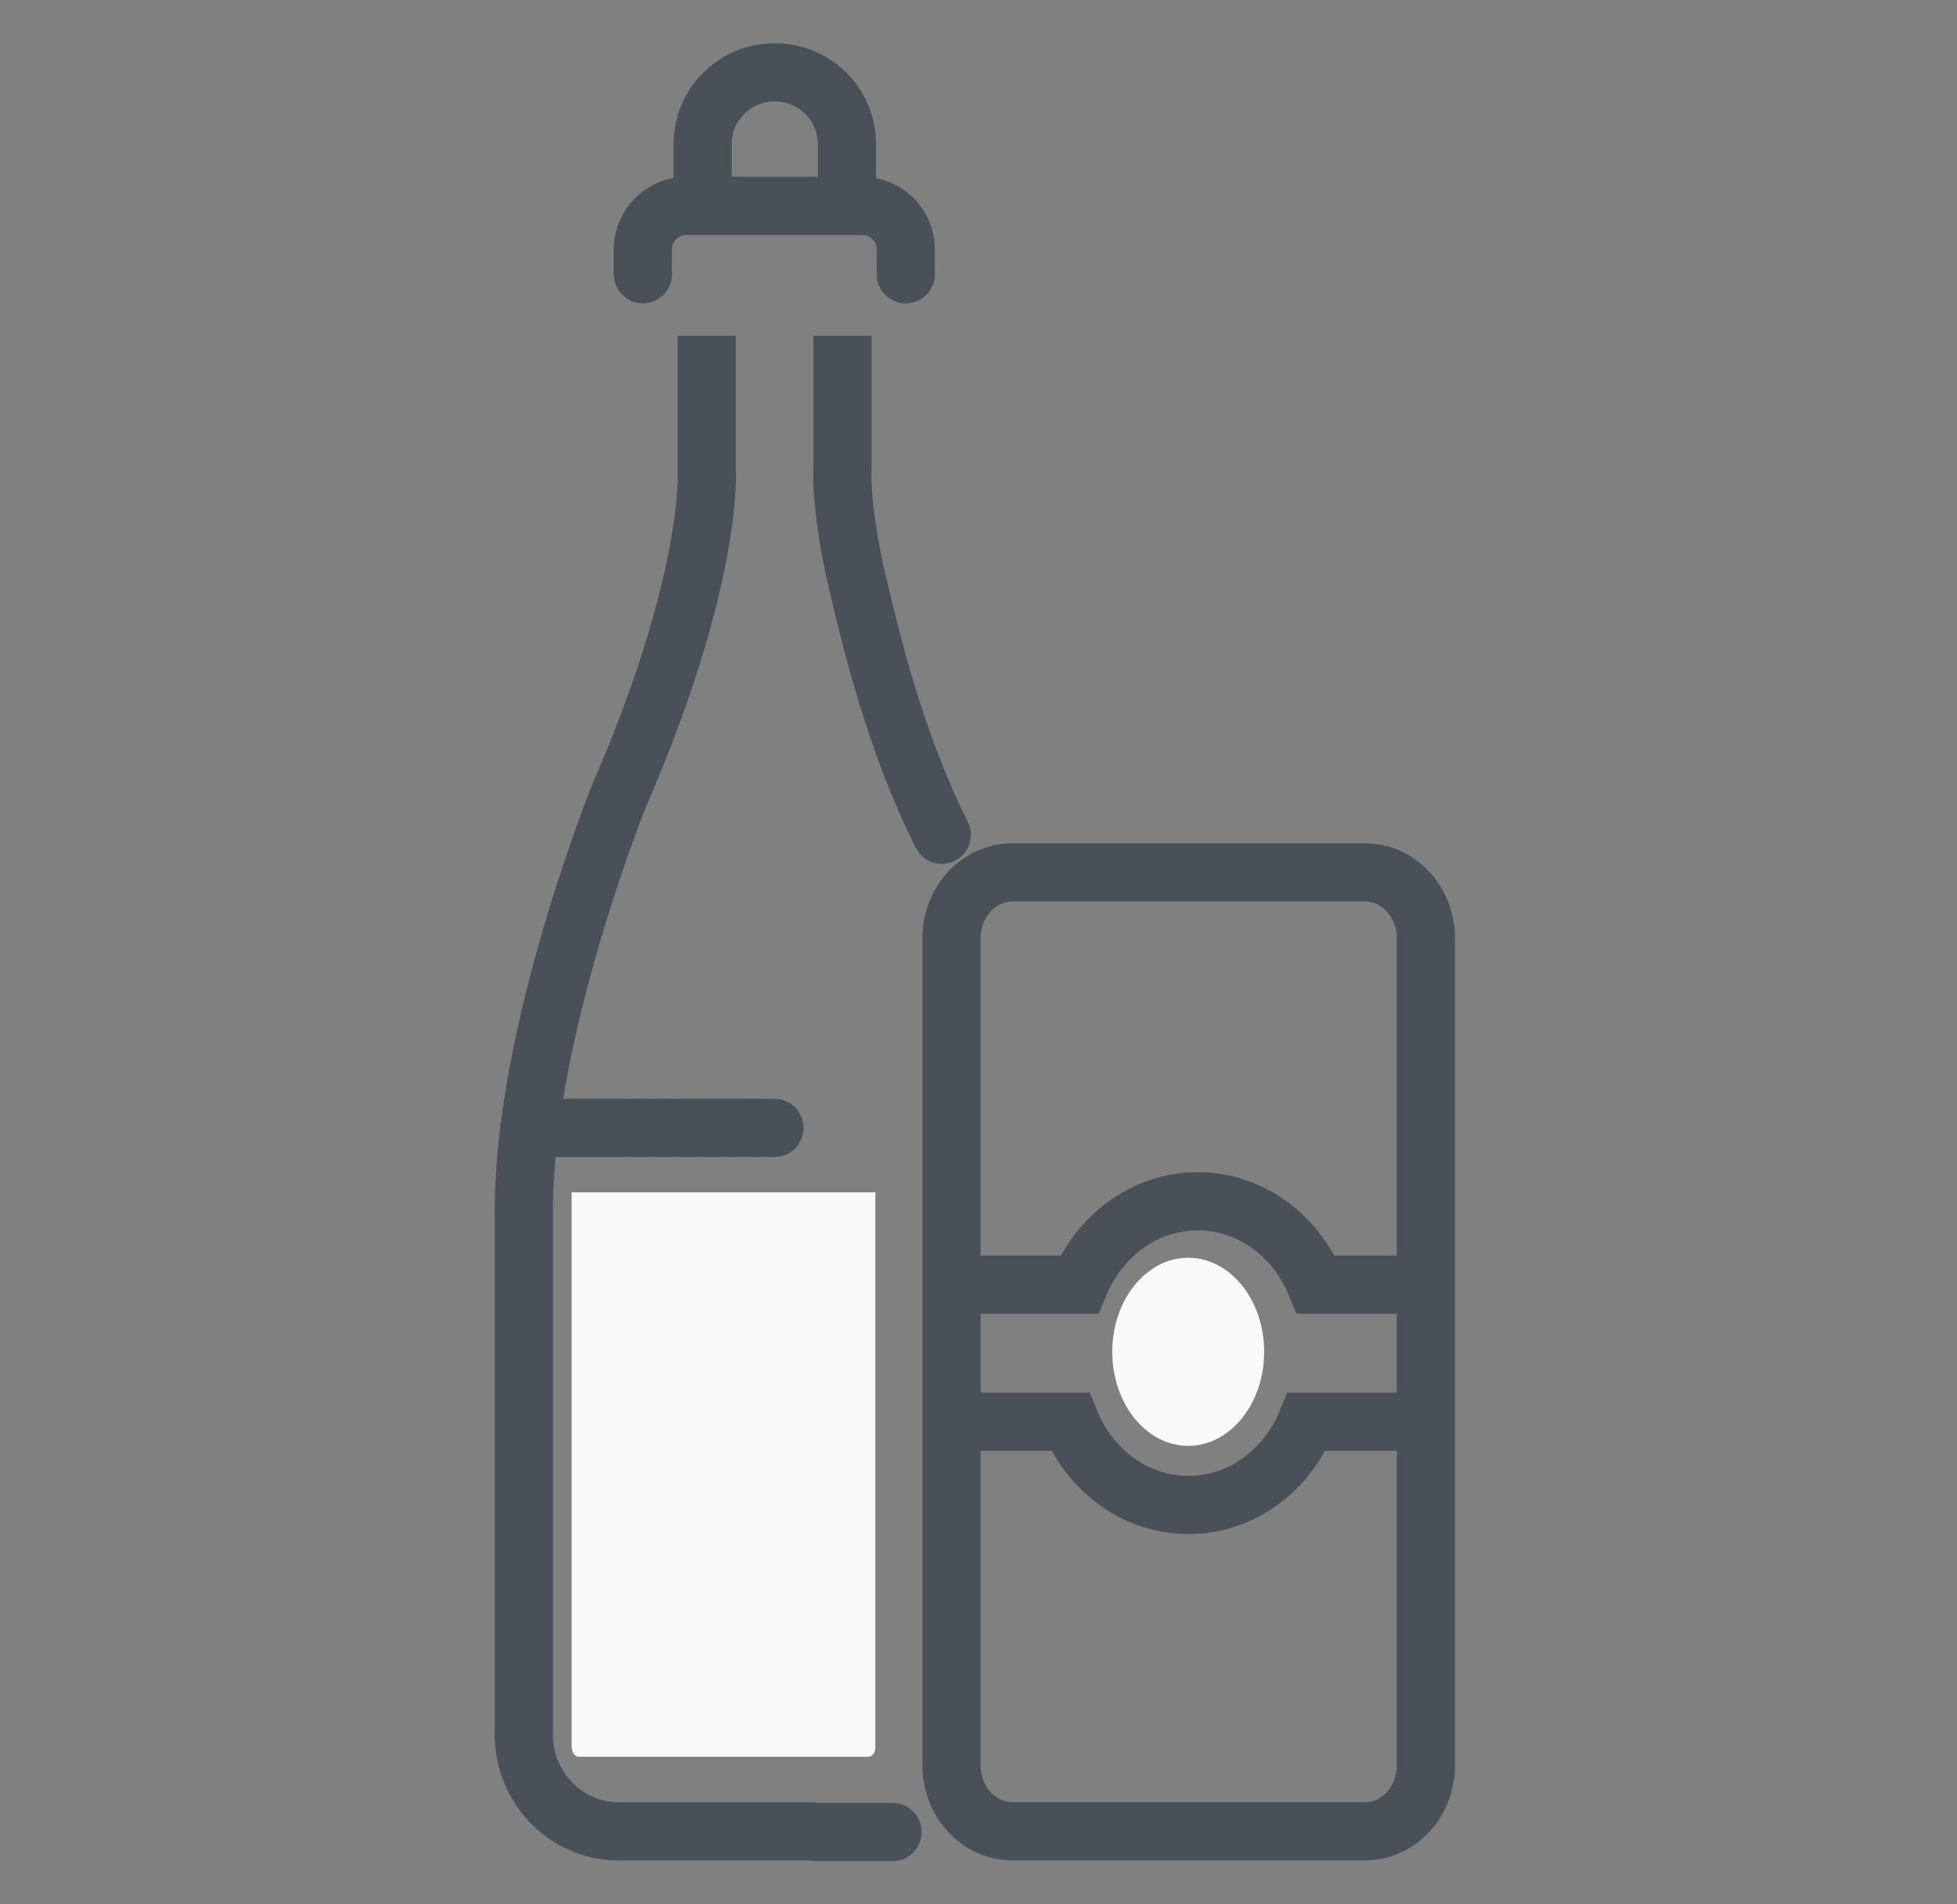
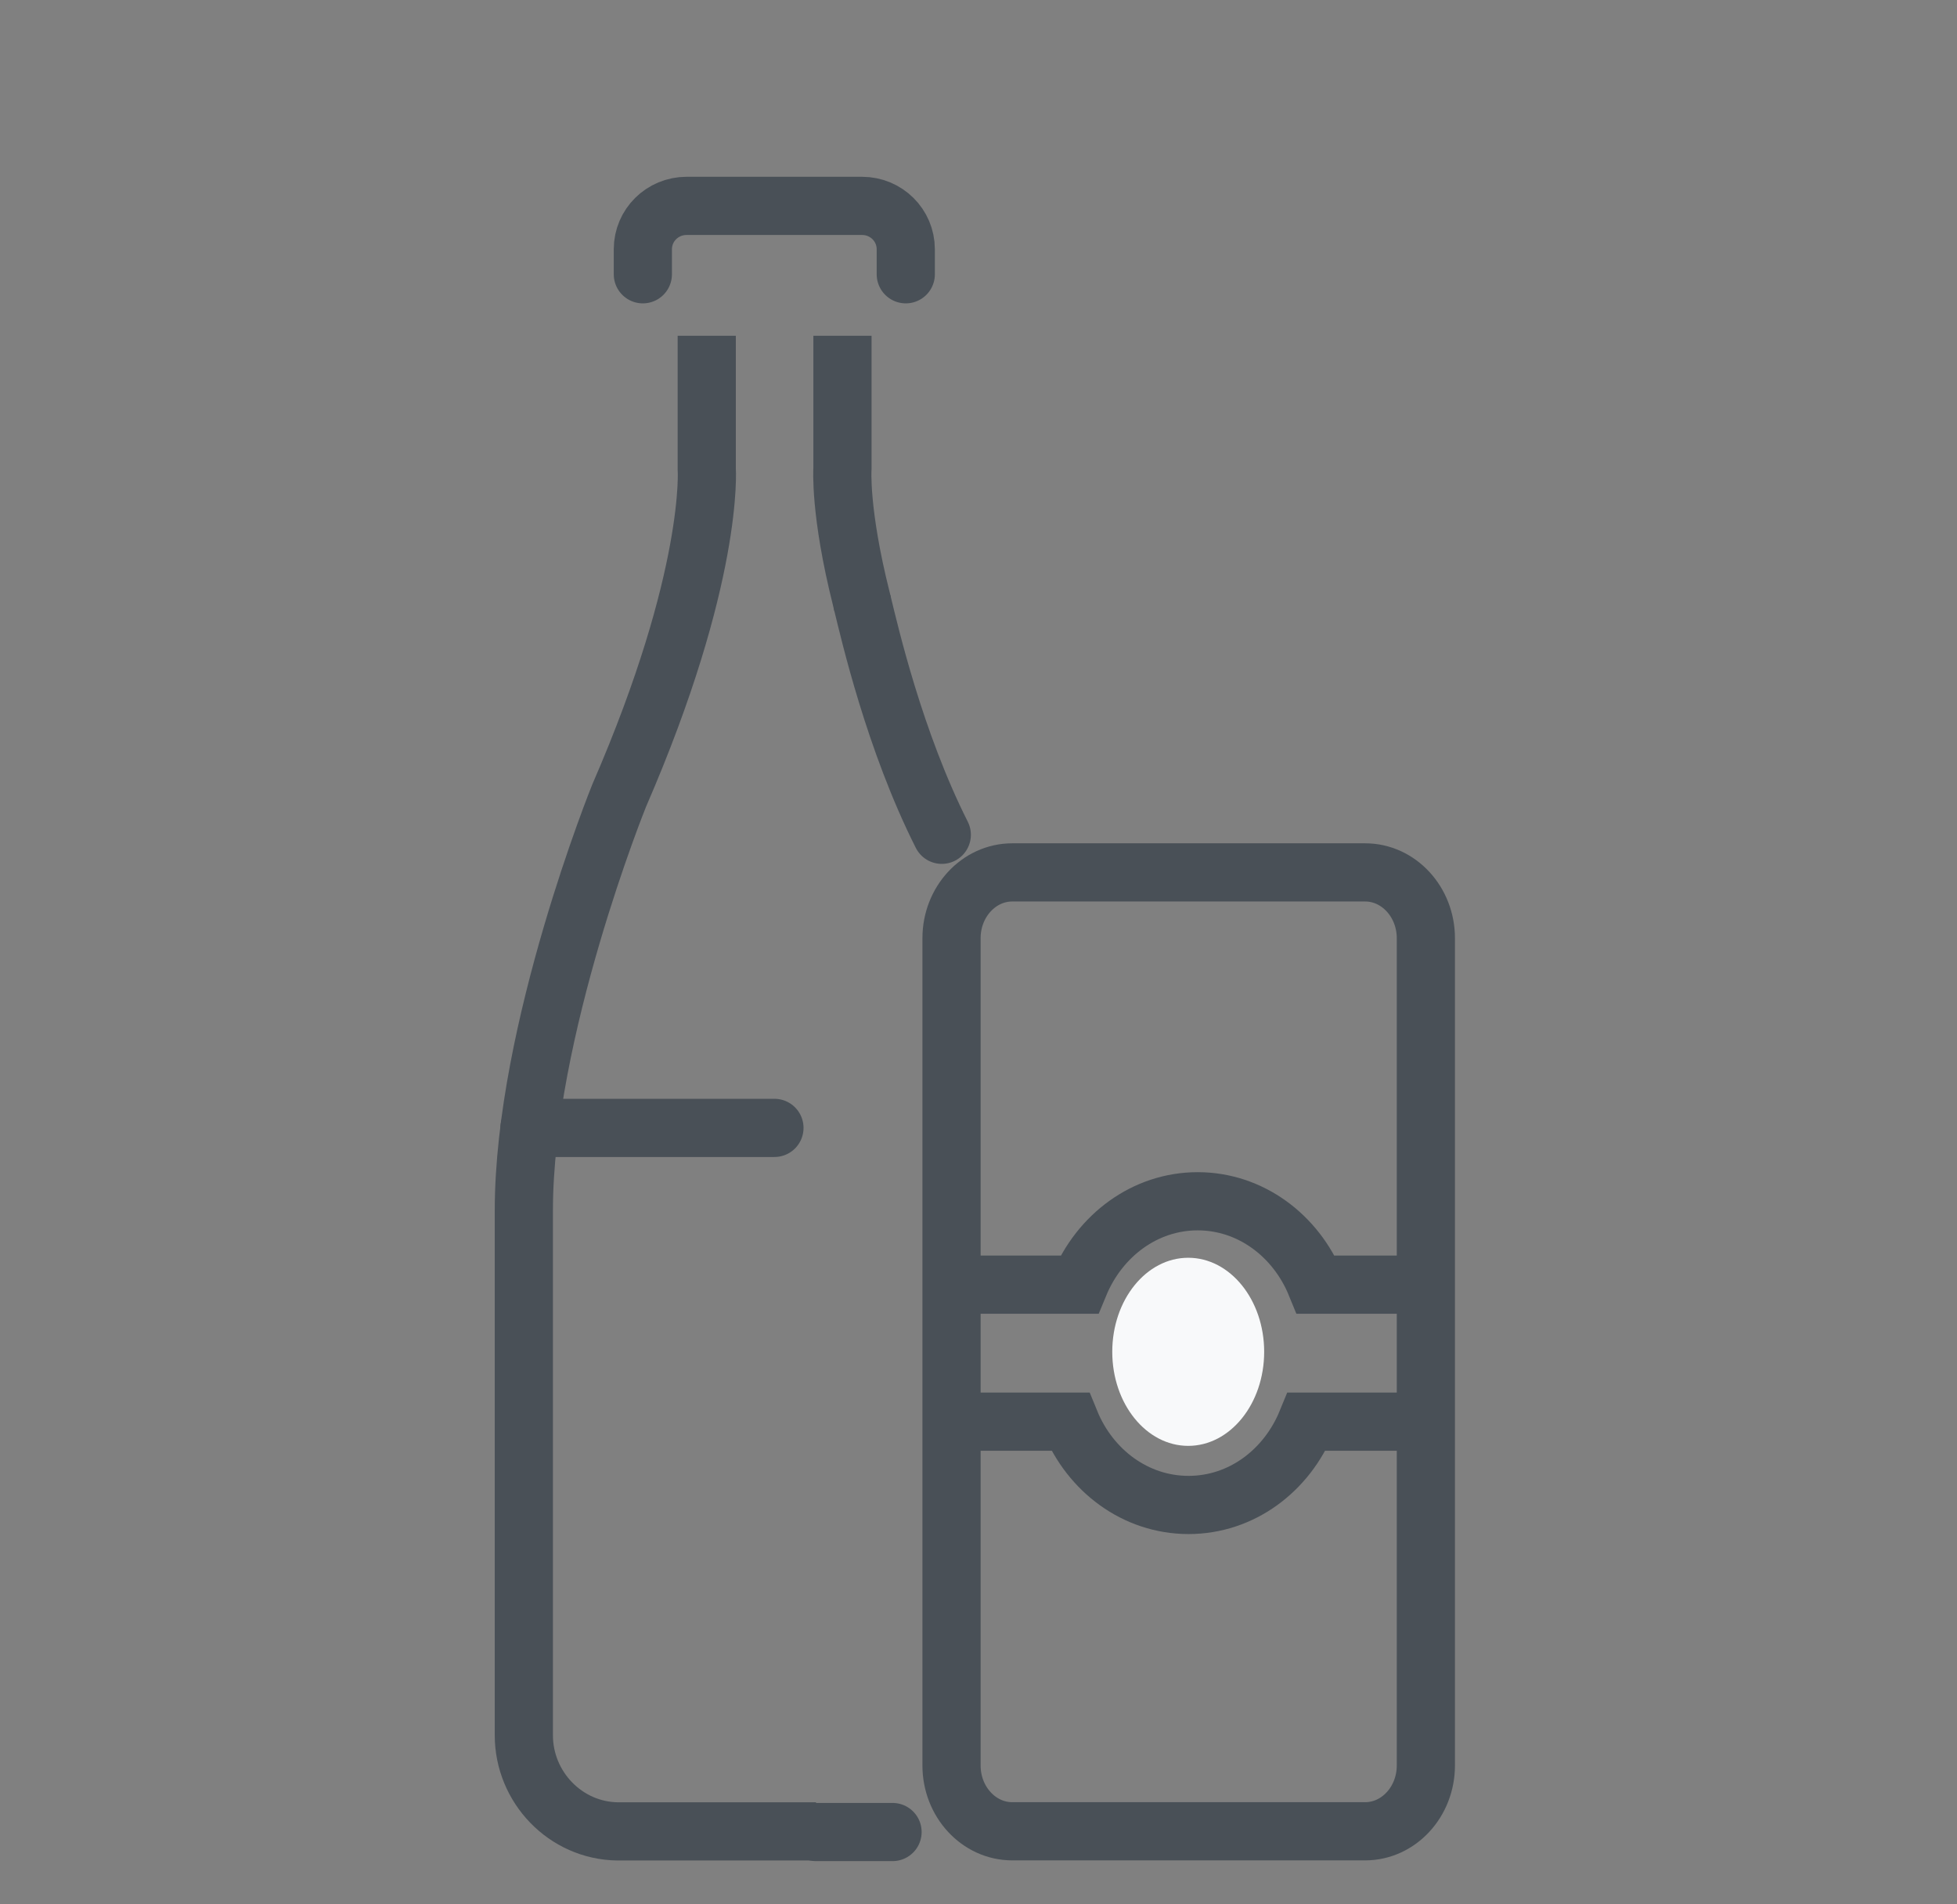
<svg xmlns="http://www.w3.org/2000/svg" width="37" height="36" viewBox="0 0 37 36" fill="none">
  <rect x="0" y="0" width="37" height="36" fill="#808080" stroke="none" />
  <path d="M19.138 16.492H25.81C26.443 16.492 26.958 17.05 26.958 17.736V33.375C26.958 34.061 26.443 34.619 25.81 34.619H19.138C18.505 34.619 17.99 34.061 17.99 33.375V17.736C17.99 17.05 18.505 16.492 19.138 16.492Z" stroke="#495057" stroke-width="1.1" stroke-miterlimit="10" />
  <path d="M17.985 26.875H20.233C20.612 27.804 21.47 28.45 22.471 28.45C23.472 28.45 24.326 27.804 24.706 26.875H26.957" stroke="#495057" stroke-width="1.1" stroke-miterlimit="10" />
  <path d="M27.13 24.285H24.879C24.499 23.355 23.641 22.709 22.644 22.709C21.647 22.709 20.789 23.355 20.405 24.285H18.158" stroke="#495057" stroke-width="1.1" stroke-miterlimit="10" />
  <ellipse cx="22.465" cy="25.555" rx="1.436" ry="1.778" fill="#F8F9FA" />
  <path d="M15.928 6.347V8.855C15.928 8.855 15.869 9.669 16.285 11.321L16.309 11.421" stroke="#495057" stroke-width="1.1" stroke-miterlimit="10" />
  <path d="M17.806 15.781C16.909 14.002 16.44 11.952 16.309 11.421" stroke="#495057" stroke-width="1.1" stroke-miterlimit="10" stroke-linecap="round" />
-   <path d="M13.285 3.851V2.718C13.285 1.975 13.893 1.367 14.649 1.367C15.399 1.367 16.012 1.969 16.012 2.718V3.851" stroke="#495057" stroke-width="1.1" stroke-miterlimit="10" stroke-linecap="round" />
  <path d="M17.125 5.185V4.713C17.125 4.258 16.756 3.892 16.298 3.892H12.982C12.523 3.892 12.154 4.258 12.154 4.713V5.185" stroke="#495057" stroke-width="1.1" stroke-miterlimit="10" stroke-linecap="round" />
  <path d="M13.362 6.347V8.855C13.362 8.855 13.511 10.884 11.707 15.038C11.707 15.038 9.904 19.487 9.904 22.885V32.804C9.904 33.783 10.689 34.609 11.678 34.621C11.69 34.621 11.707 34.621 11.719 34.621H14.642C14.642 34.621 15.416 34.621 15.428 34.621" stroke="#495057" stroke-width="1.1" stroke-miterlimit="10" />
  <path d="M10.011 21.322H14.642" stroke="#495057" stroke-width="1.1" stroke-miterlimit="10" stroke-linecap="round" />
  <path d="M15.429 34.633H16.875" stroke="#495057" stroke-width="1.1" stroke-miterlimit="10" stroke-linecap="round" />
-   <path d="M10.813 33.04C10.813 33.128 10.868 33.205 10.932 33.21H16.416C16.495 33.21 16.55 33.128 16.55 33.04V22.539H10.808V33.04H10.813Z" fill="#F8F9FA" />
</svg>